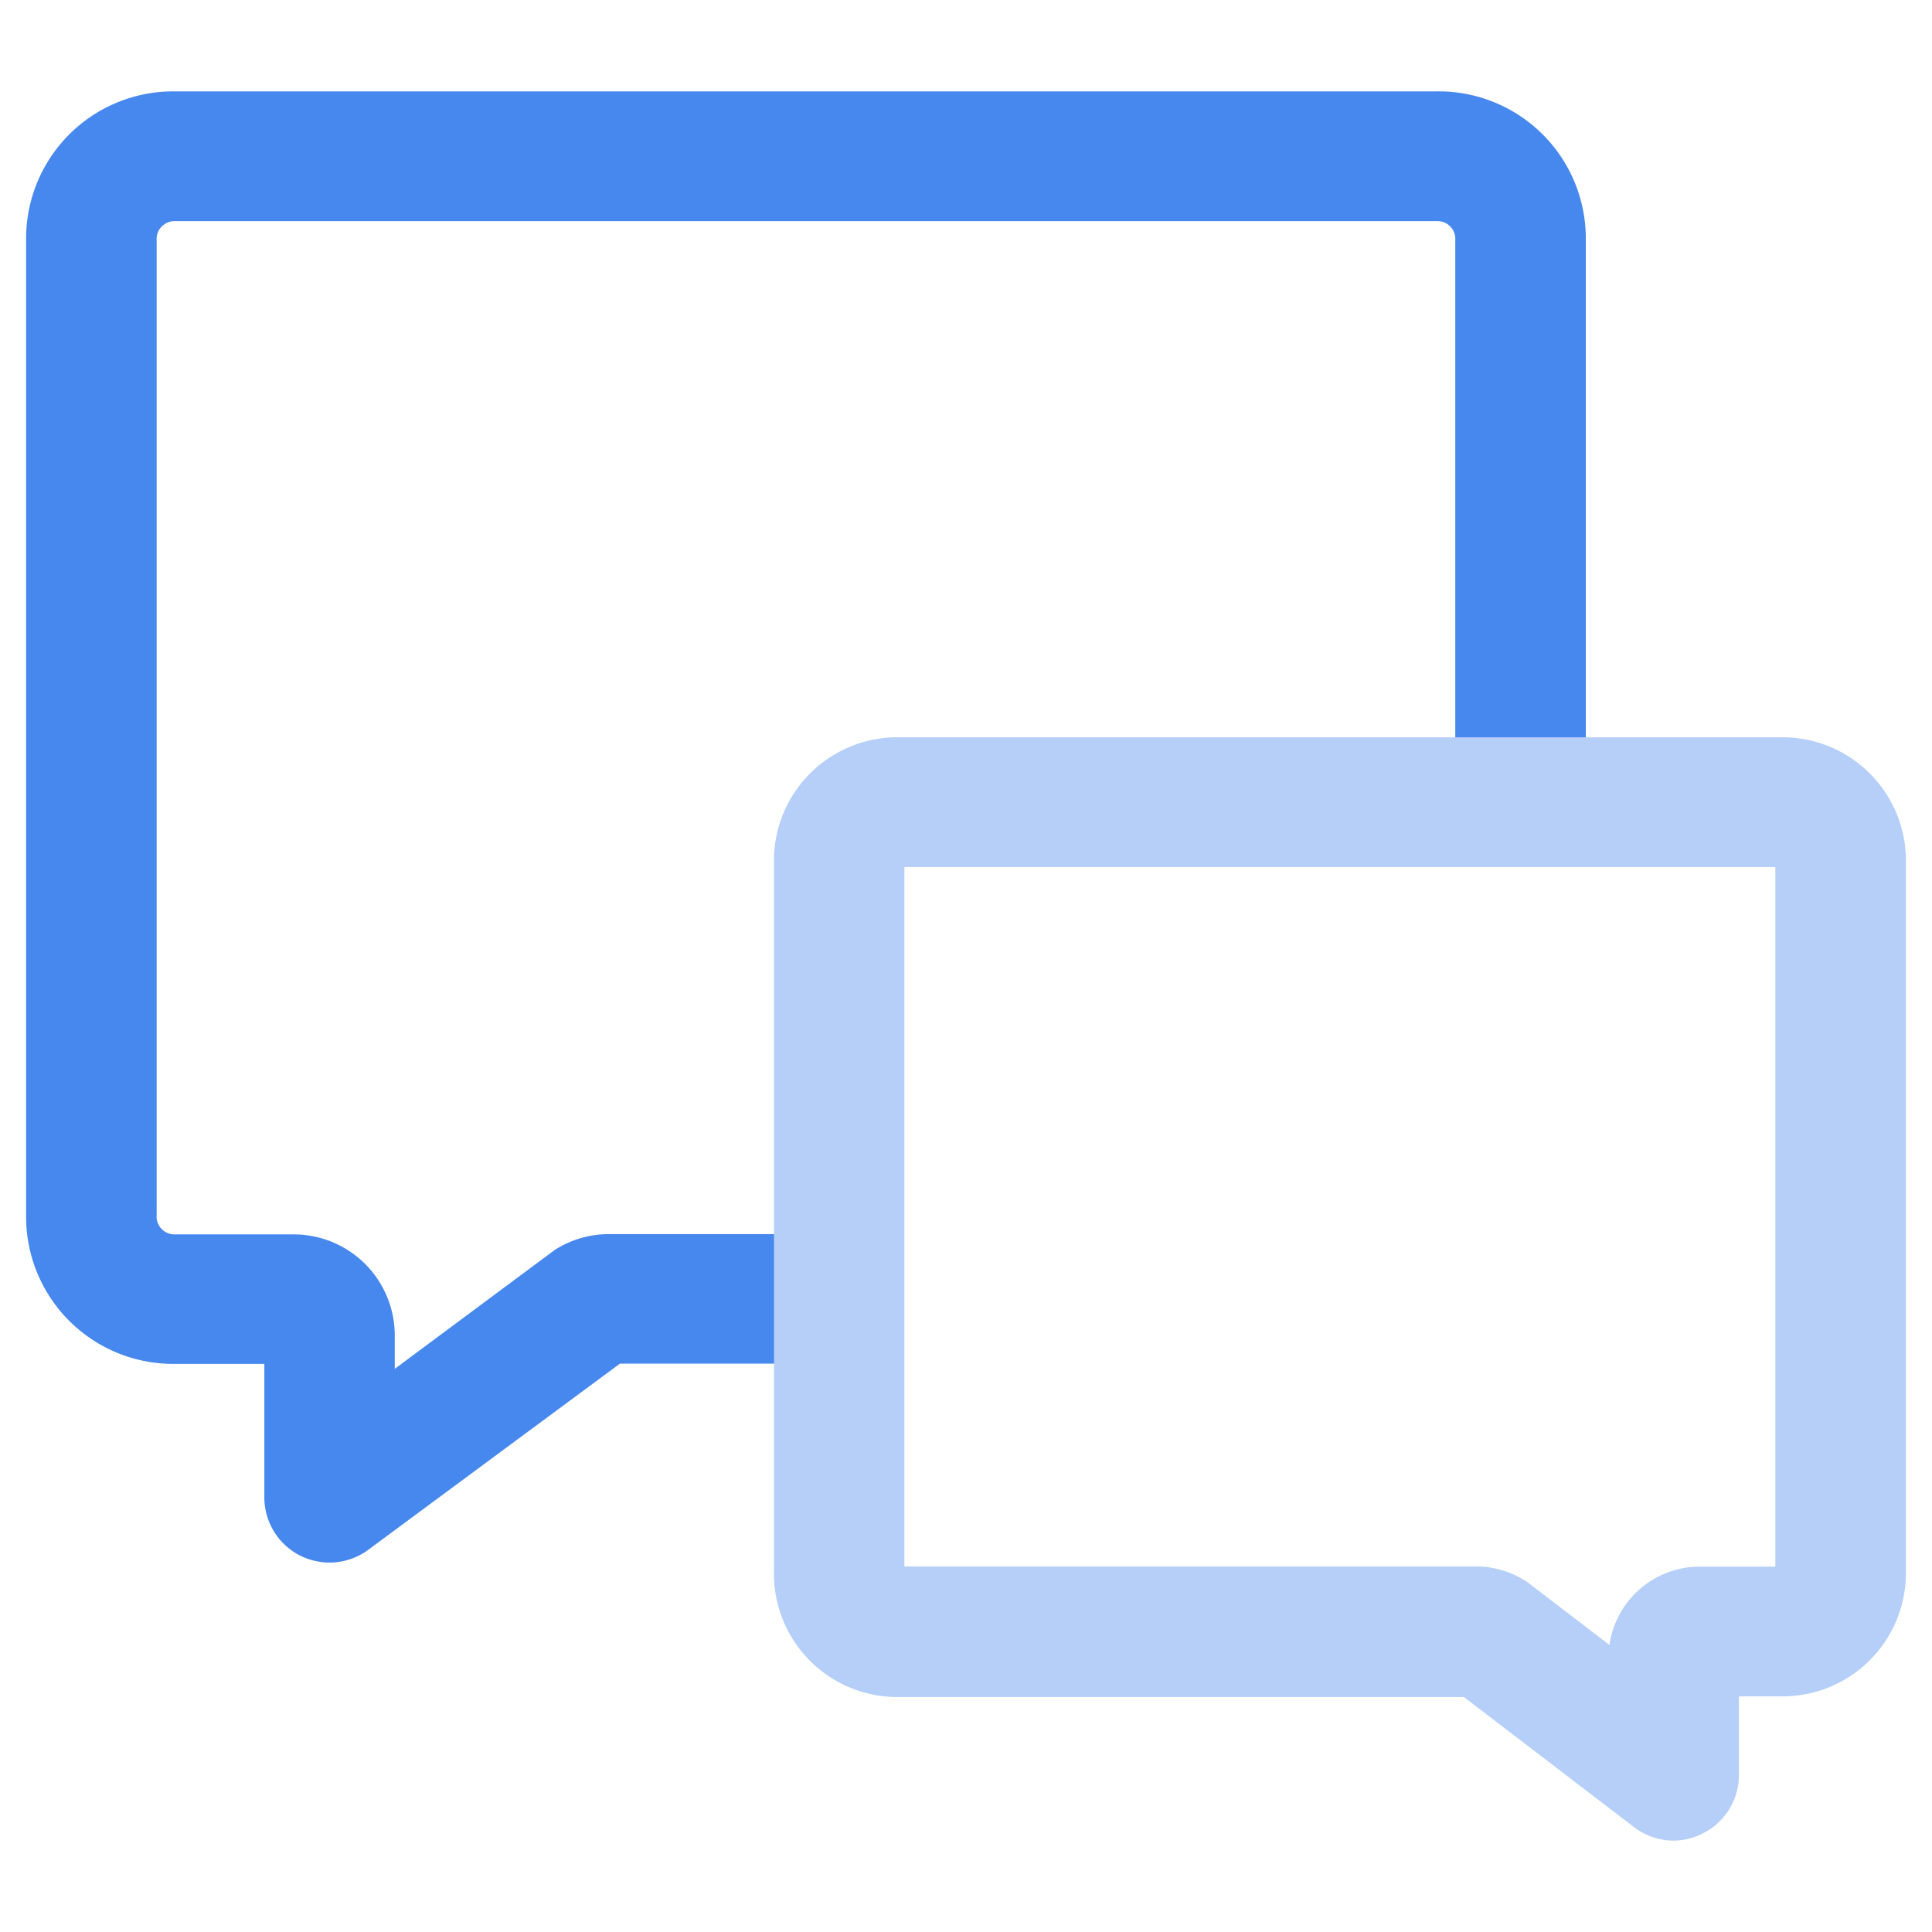
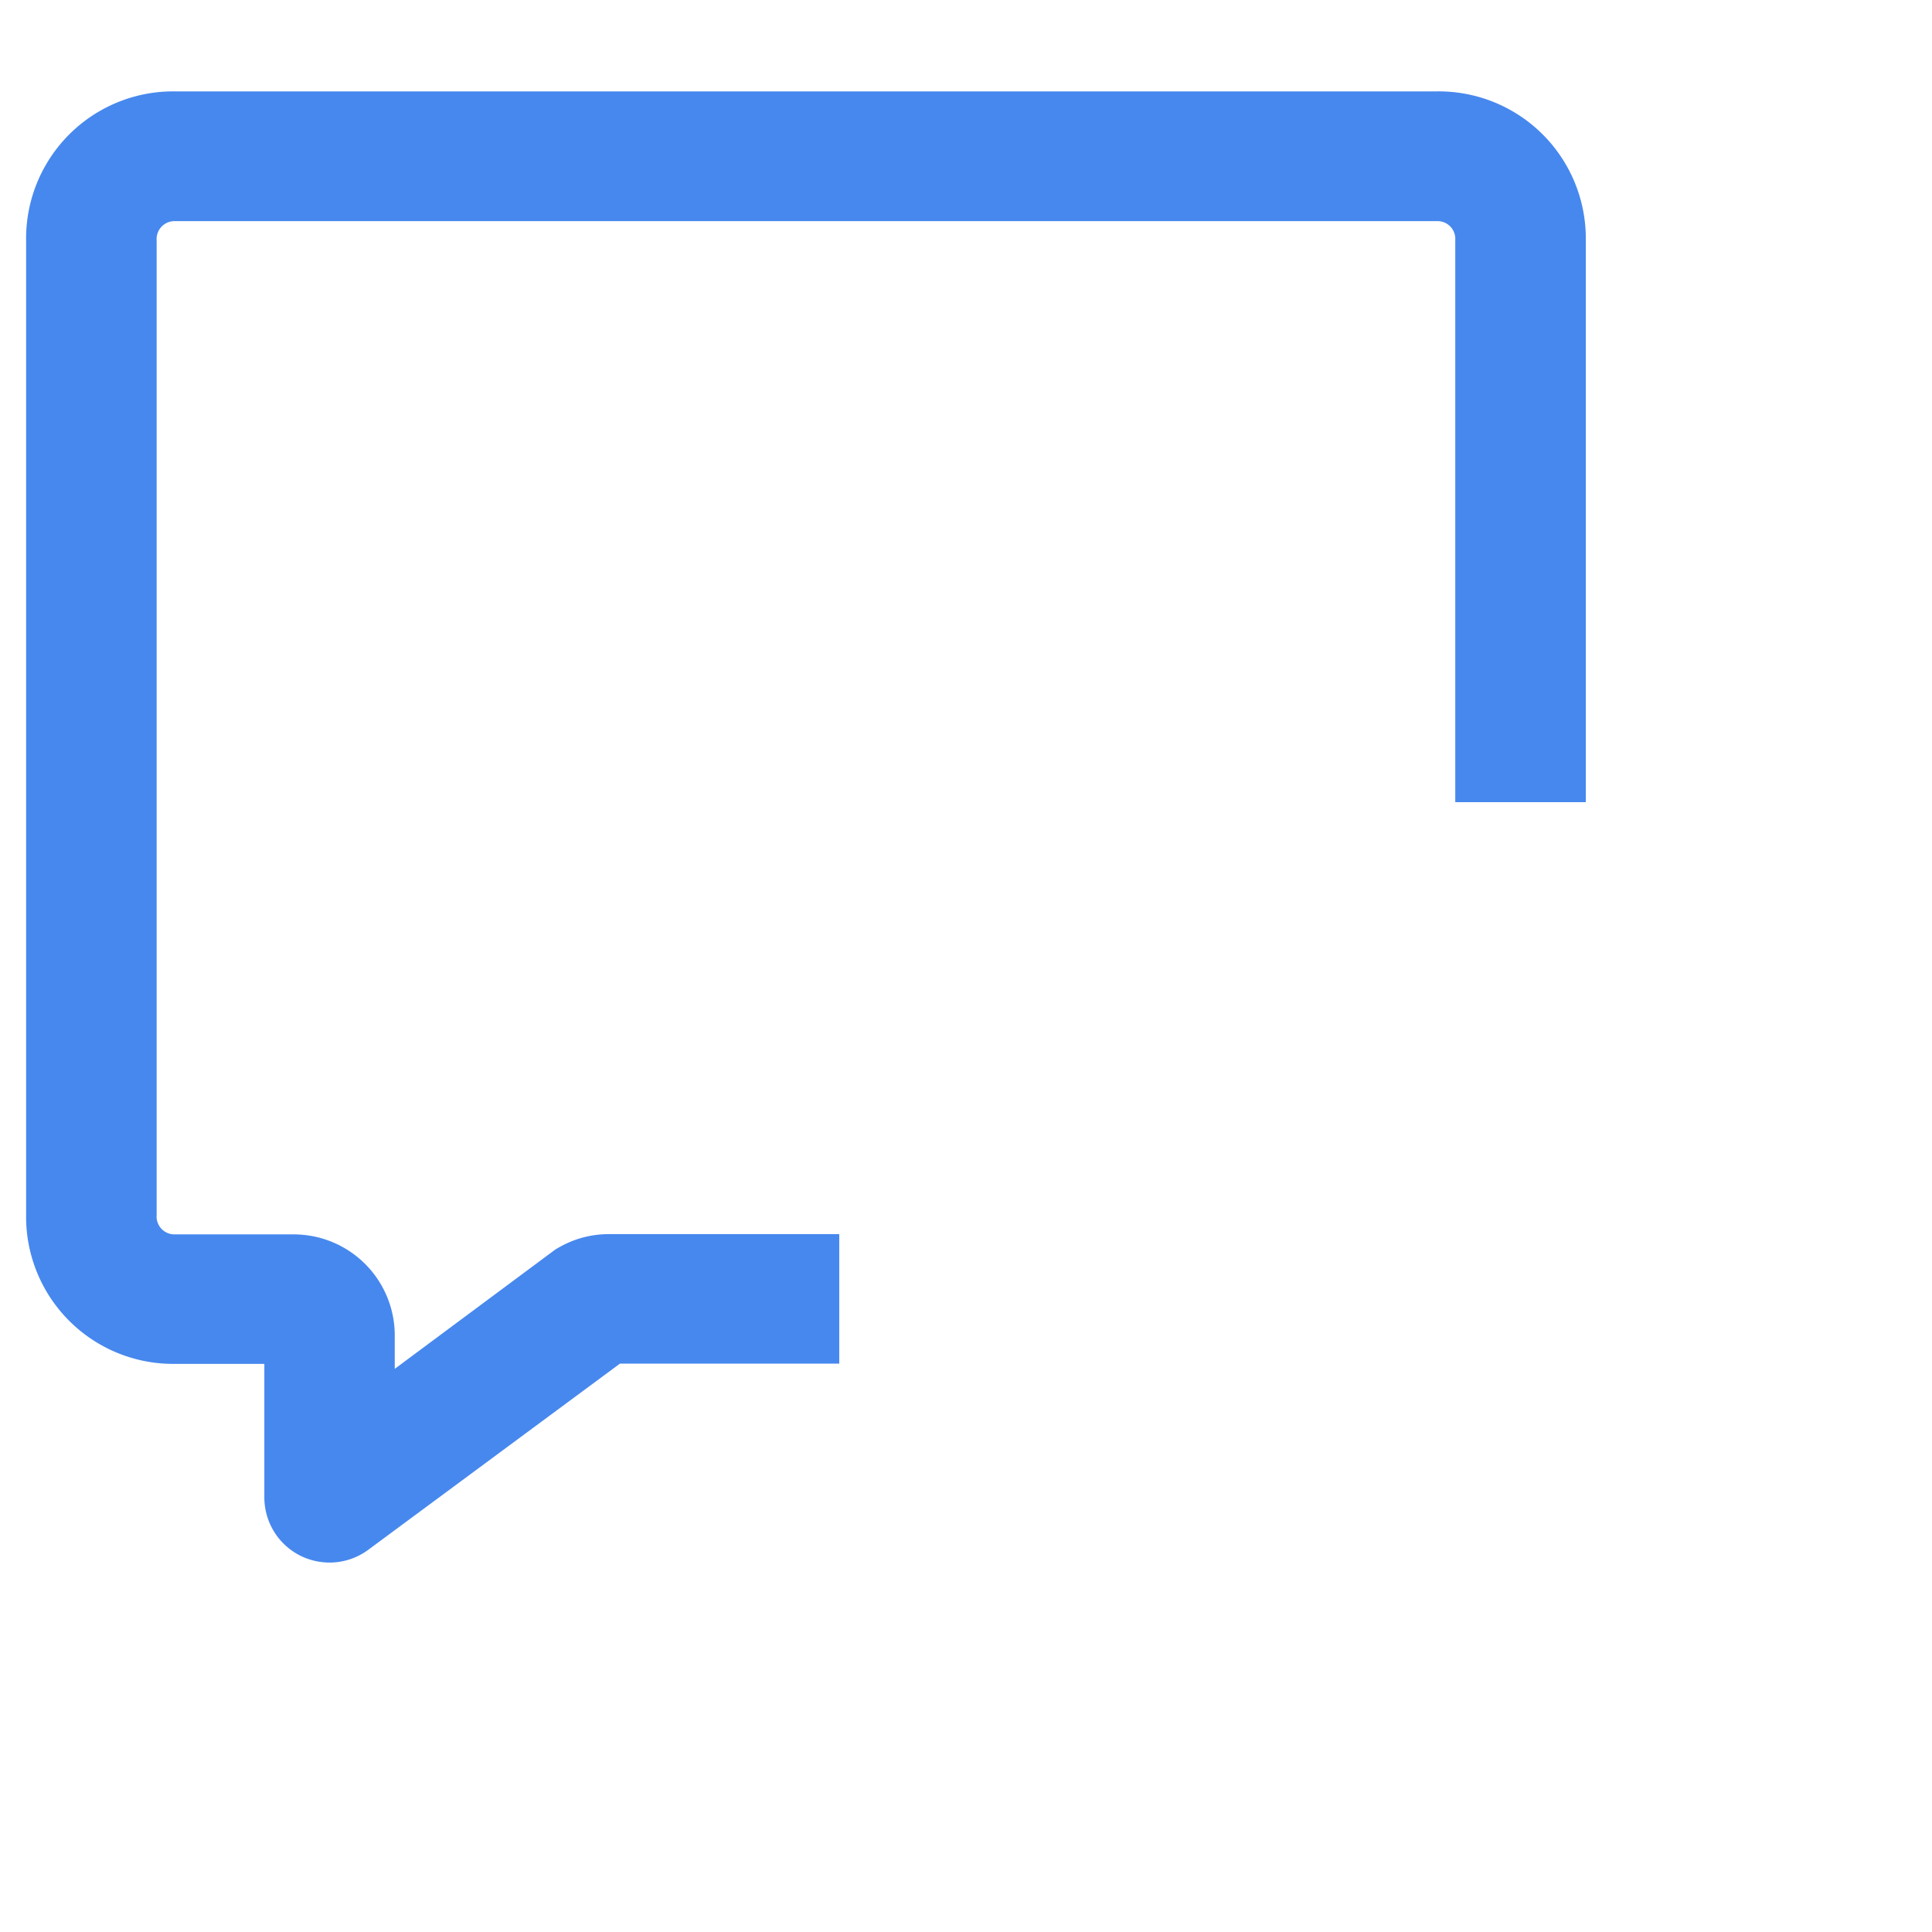
<svg xmlns="http://www.w3.org/2000/svg" width="148" height="148" viewBox="0 0 148 148">
  <defs>
    <style>.cls-1{fill:#4788ee;}.cls-2{fill:#b5cff8;}</style>
  </defs>
  <title>icon_ol</title>
  <g id="よくある質問">
    <path class="cls-1" d="M64.29,94.54H46.67a7.64,7.64,0,0,0-3.82,1,3.27,3.27,0,0,0-.5.32l-12.11,9v-2.57a7.74,7.74,0,0,0-7.73-7.73H13.38A1.37,1.37,0,0,1,12,93.07V18.4a1.37,1.37,0,0,1,1.39-1.46h96.7a1.36,1.36,0,0,1,1.39,1.46V61.45h10V18.4A11.27,11.27,0,0,0,110.08,7H13.38A11.27,11.27,0,0,0,2,18.4V93.07a11.27,11.27,0,0,0,11.38,11.41h6.87v10.25A5,5,0,0,0,23,119.17a5.08,5.08,0,0,0,2.24.53,5,5,0,0,0,3-1l19.25-14.24H64.29Z" />
-     <path class="cls-2" d="M128.22,141a5,5,0,0,1-3-1l-13.08-10H68.76a9.45,9.45,0,0,1-9.47-9.64V66.12a9.45,9.45,0,0,1,9.47-9.64h67.77A9.45,9.45,0,0,1,146,66.12v54.19a9.45,9.45,0,0,1-9.47,9.64h-3.32V136a5,5,0,0,1-2.79,4.46A5,5,0,0,1,128.22,141ZM69.28,120h43.91a7,7,0,0,1,3.5,1c.17.11.34.22.5.34l6.1,4.67a7,7,0,0,1,6.84-6H136V66.42H69.28Zm67.25-53.59h0Z" />
  </g>
</svg>